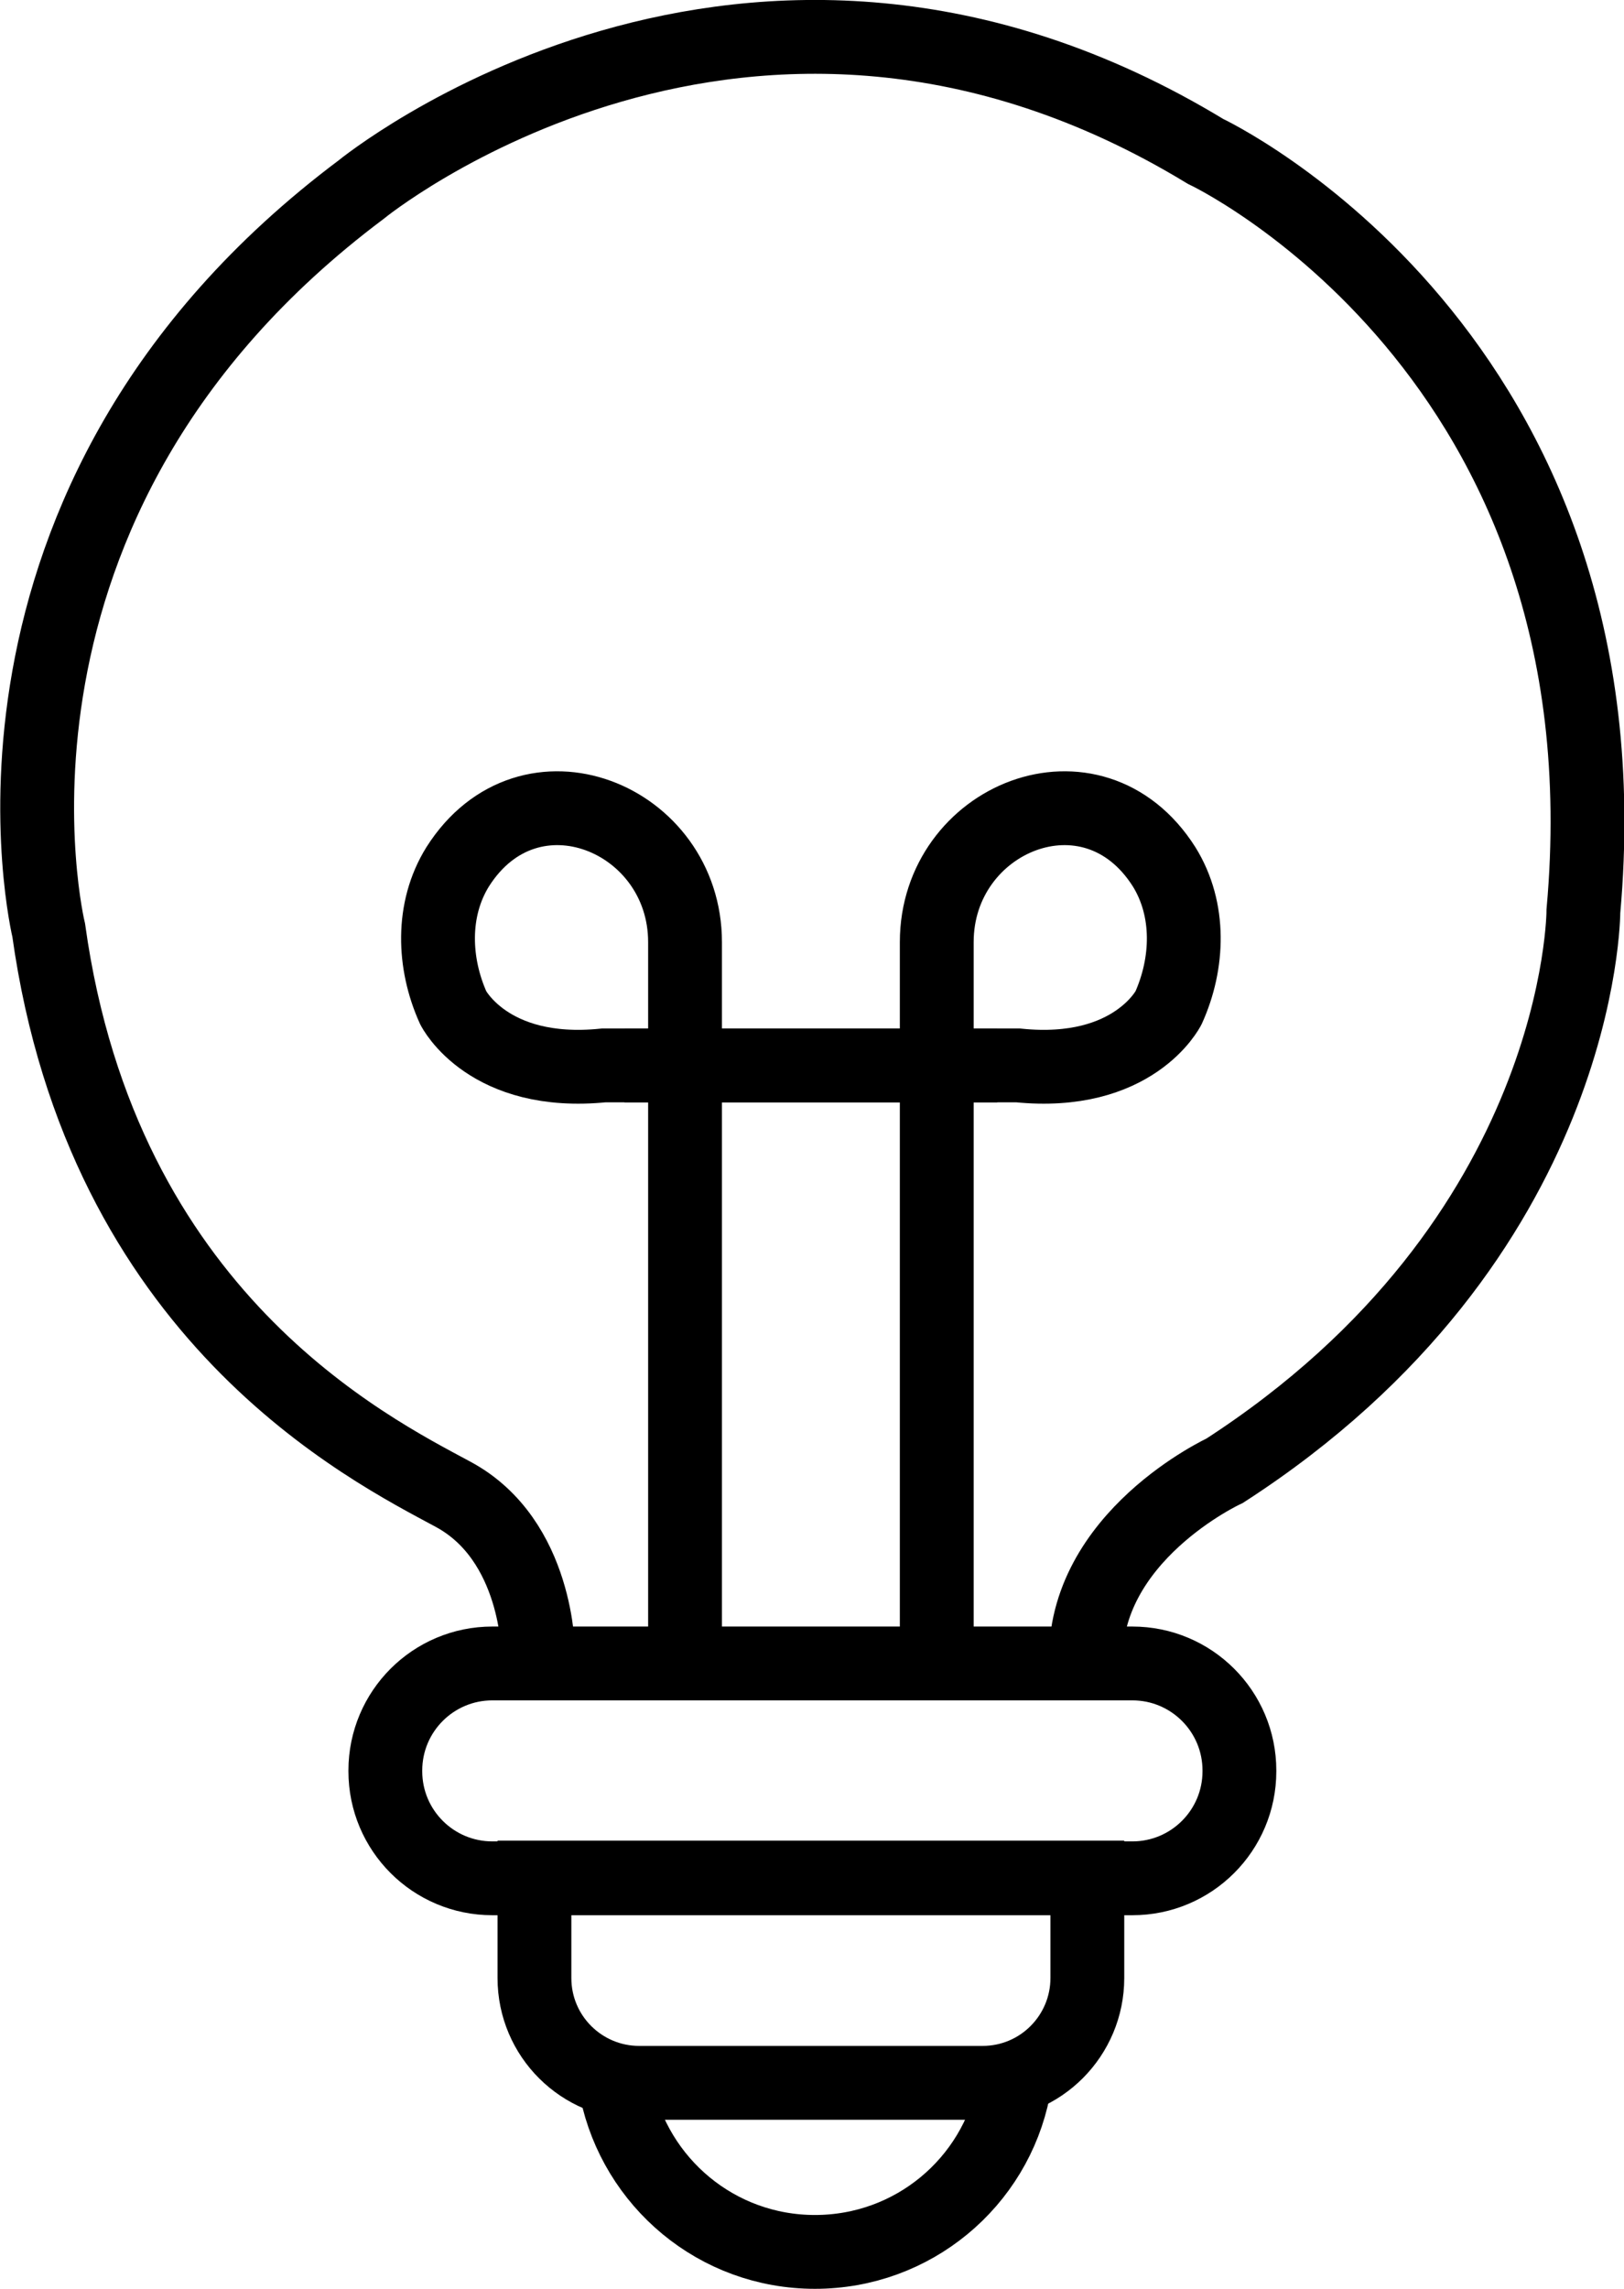
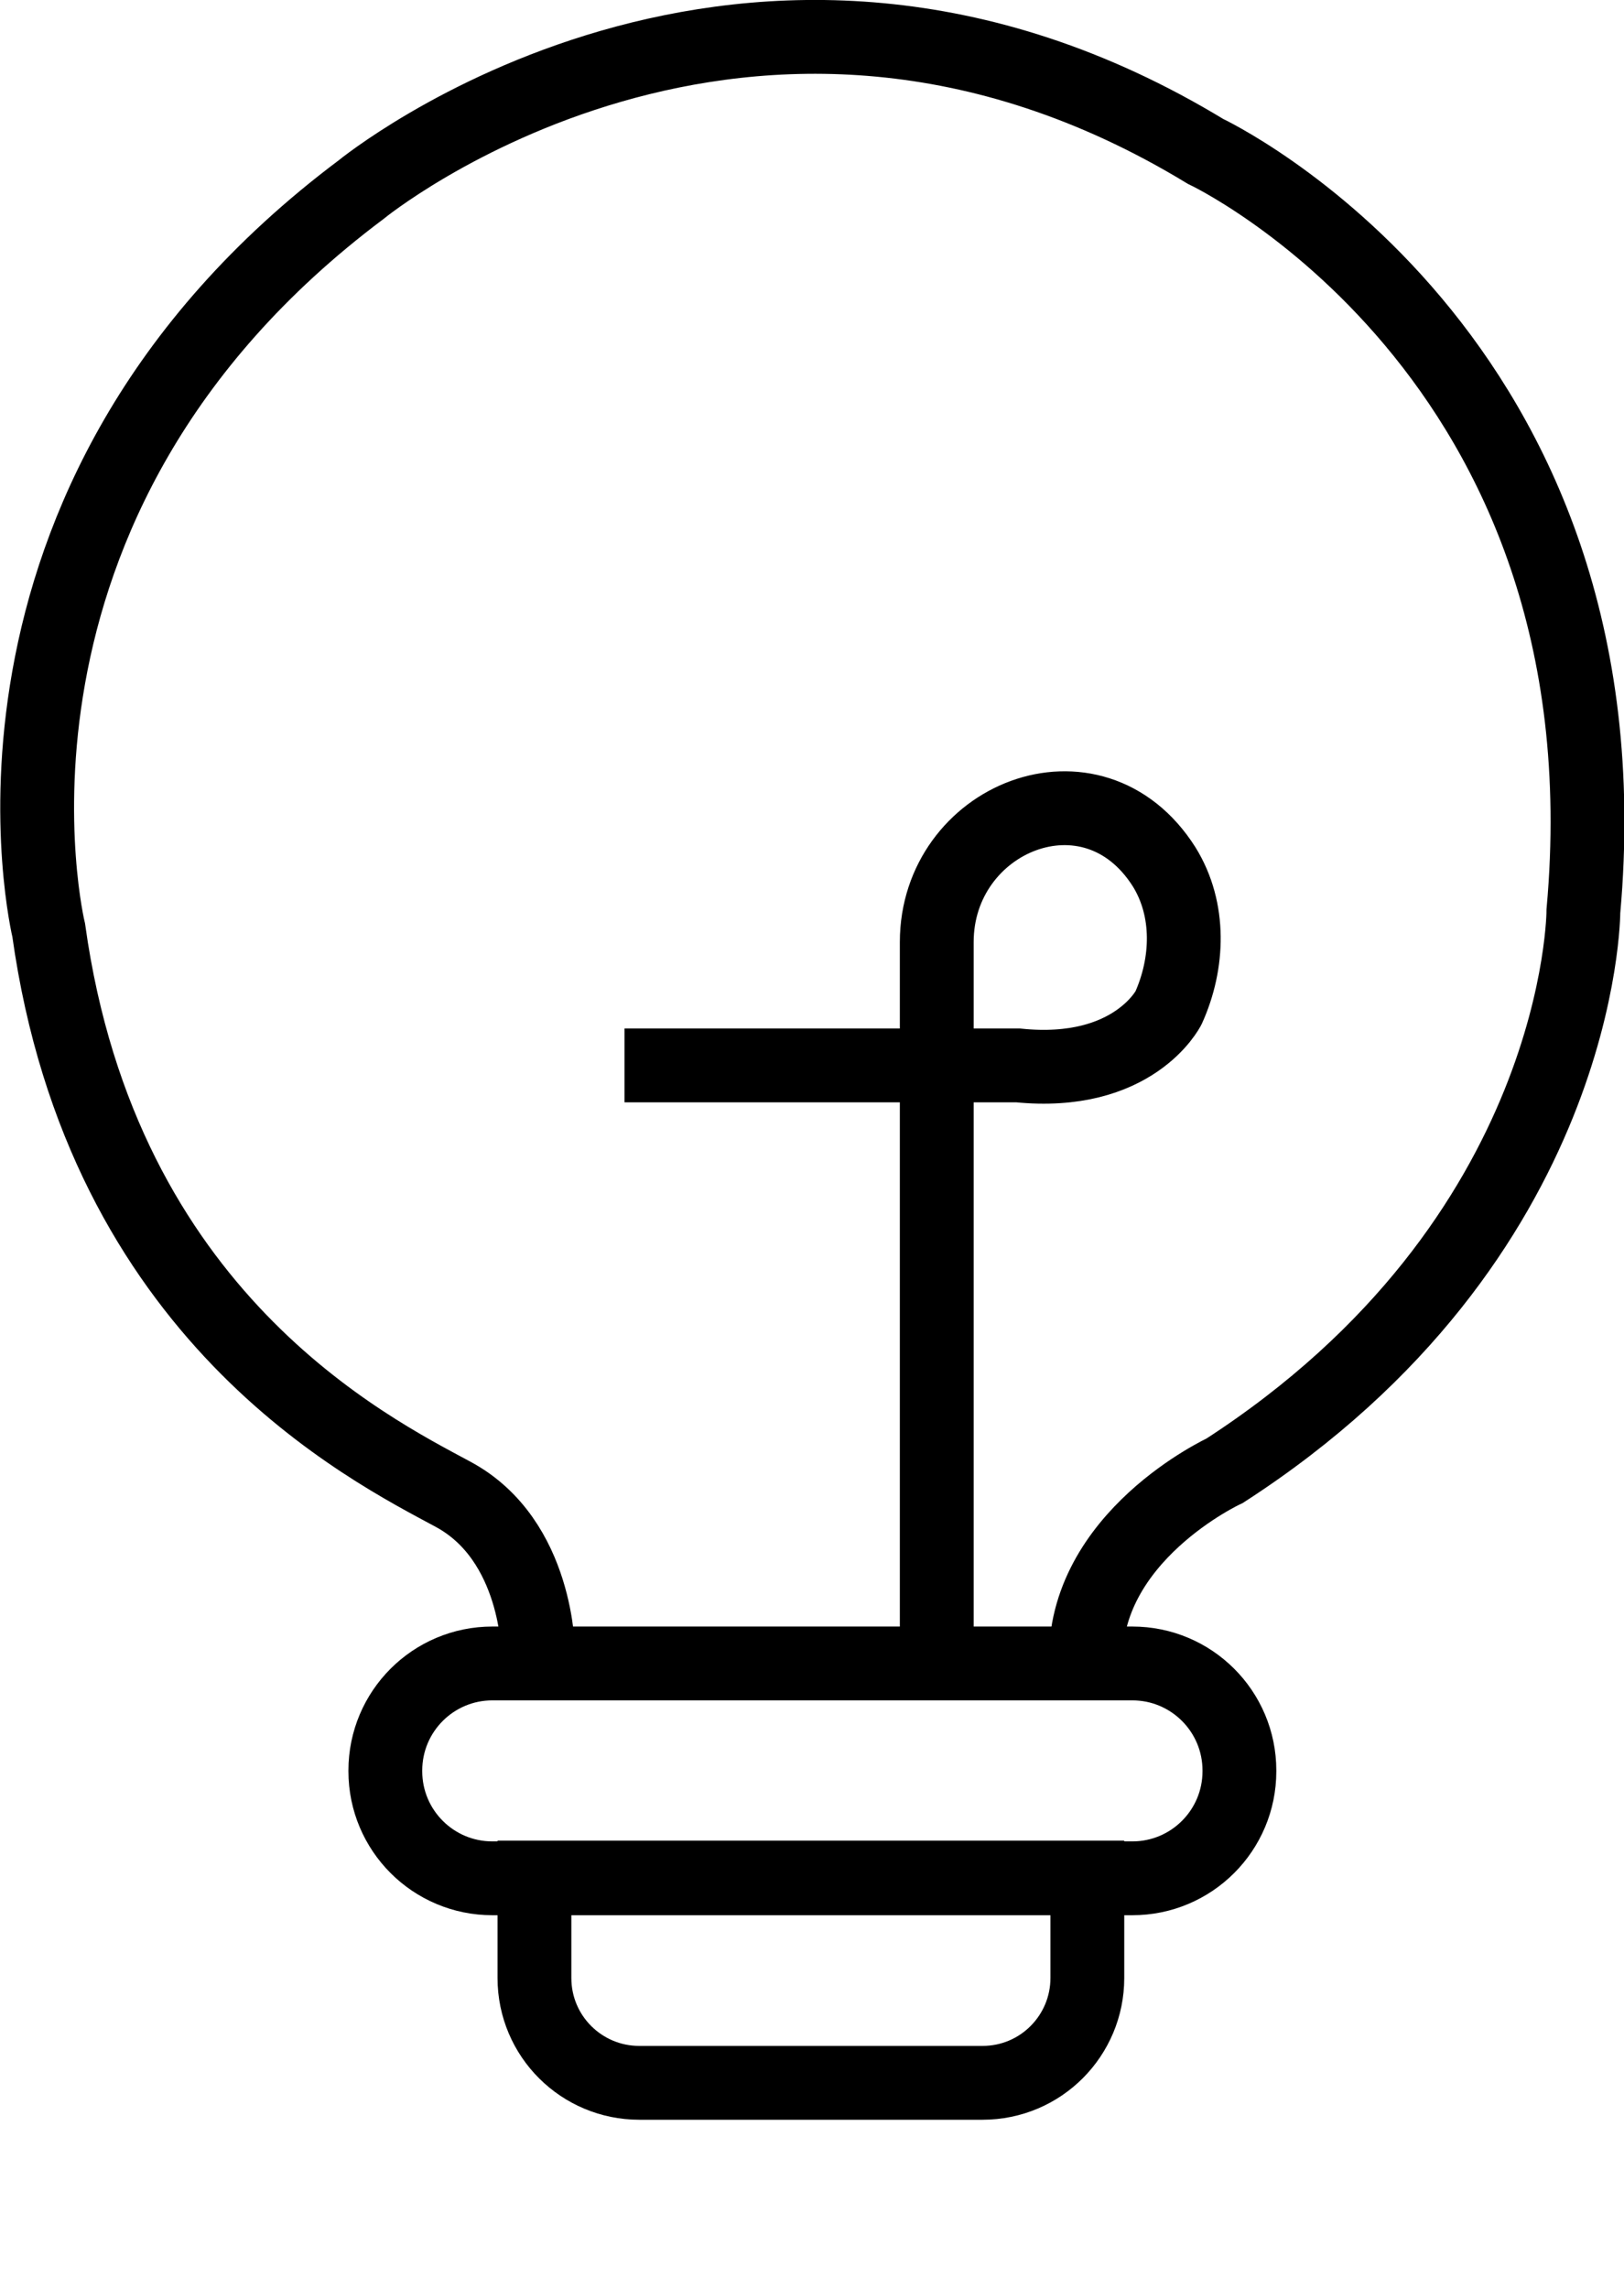
<svg xmlns="http://www.w3.org/2000/svg" width="22" height="31" viewBox="0 0 22 31" fill="none">
  <g clip-path="url(#clip0_22_99)">
-     <path d="M13.73 28.3C13.48 29.56 12.37 30.5 11.04 30.5C9.71 30.5 8.61 29.56 8.35 28.31" stroke="black" stroke-miterlimit="10" />
    <path d="M7.25 25.43H14.73V26.79C14.73 27.57 14.1 28.21 13.31 28.21H8.66C7.88 28.21 7.24 27.58 7.24 26.79V25.43H7.25Z" stroke="black" stroke-miterlimit="10" />
    <path d="M15.34 22.53H6.67C5.869 22.53 5.22 23.179 5.22 23.98V23.99C5.22 24.791 5.869 25.44 6.67 25.44H15.34C16.141 25.44 16.79 24.791 16.79 23.99V23.98C16.79 23.179 16.141 22.53 15.34 22.53Z" stroke="black" stroke-miterlimit="10" />
    <path d="M7.29 22.38C7.29 22.38 7.29 20.86 6.14 20.24C4.99 19.62 1.39 17.83 0.66 12.6C0.66 12.6 -0.75 6.8 4.89 2.57C4.89 2.57 10.12 -1.72 16.33 2.05C16.33 2.05 22.13 4.77 21.45 12.34C21.45 12.34 21.45 16.78 16.59 19.92C16.59 19.92 14.66 20.81 14.71 22.53" stroke="black" stroke-miterlimit="10" />
-     <path d="M9.28 22.32V12.76C9.28 11.08 7.17 10.21 6.2 11.74C5.84 12.32 5.87 13.05 6.14 13.65C6.14 13.65 6.61 14.59 8.18 14.43H13.51" stroke="black" stroke-miterlimit="10" />
    <path d="M12.69 22.32V12.76C12.69 11.08 14.8 10.21 15.77 11.74C16.13 12.32 16.1 13.05 15.83 13.65C15.83 13.65 15.36 14.59 13.79 14.43H8.46" stroke="black" stroke-miterlimit="10" />
  </g>
  <defs>
    <clipPath id="clip0_22_99">
      <rect width="22.01" height="31" fill="white" />
    </clipPath>
  </defs>
</svg>